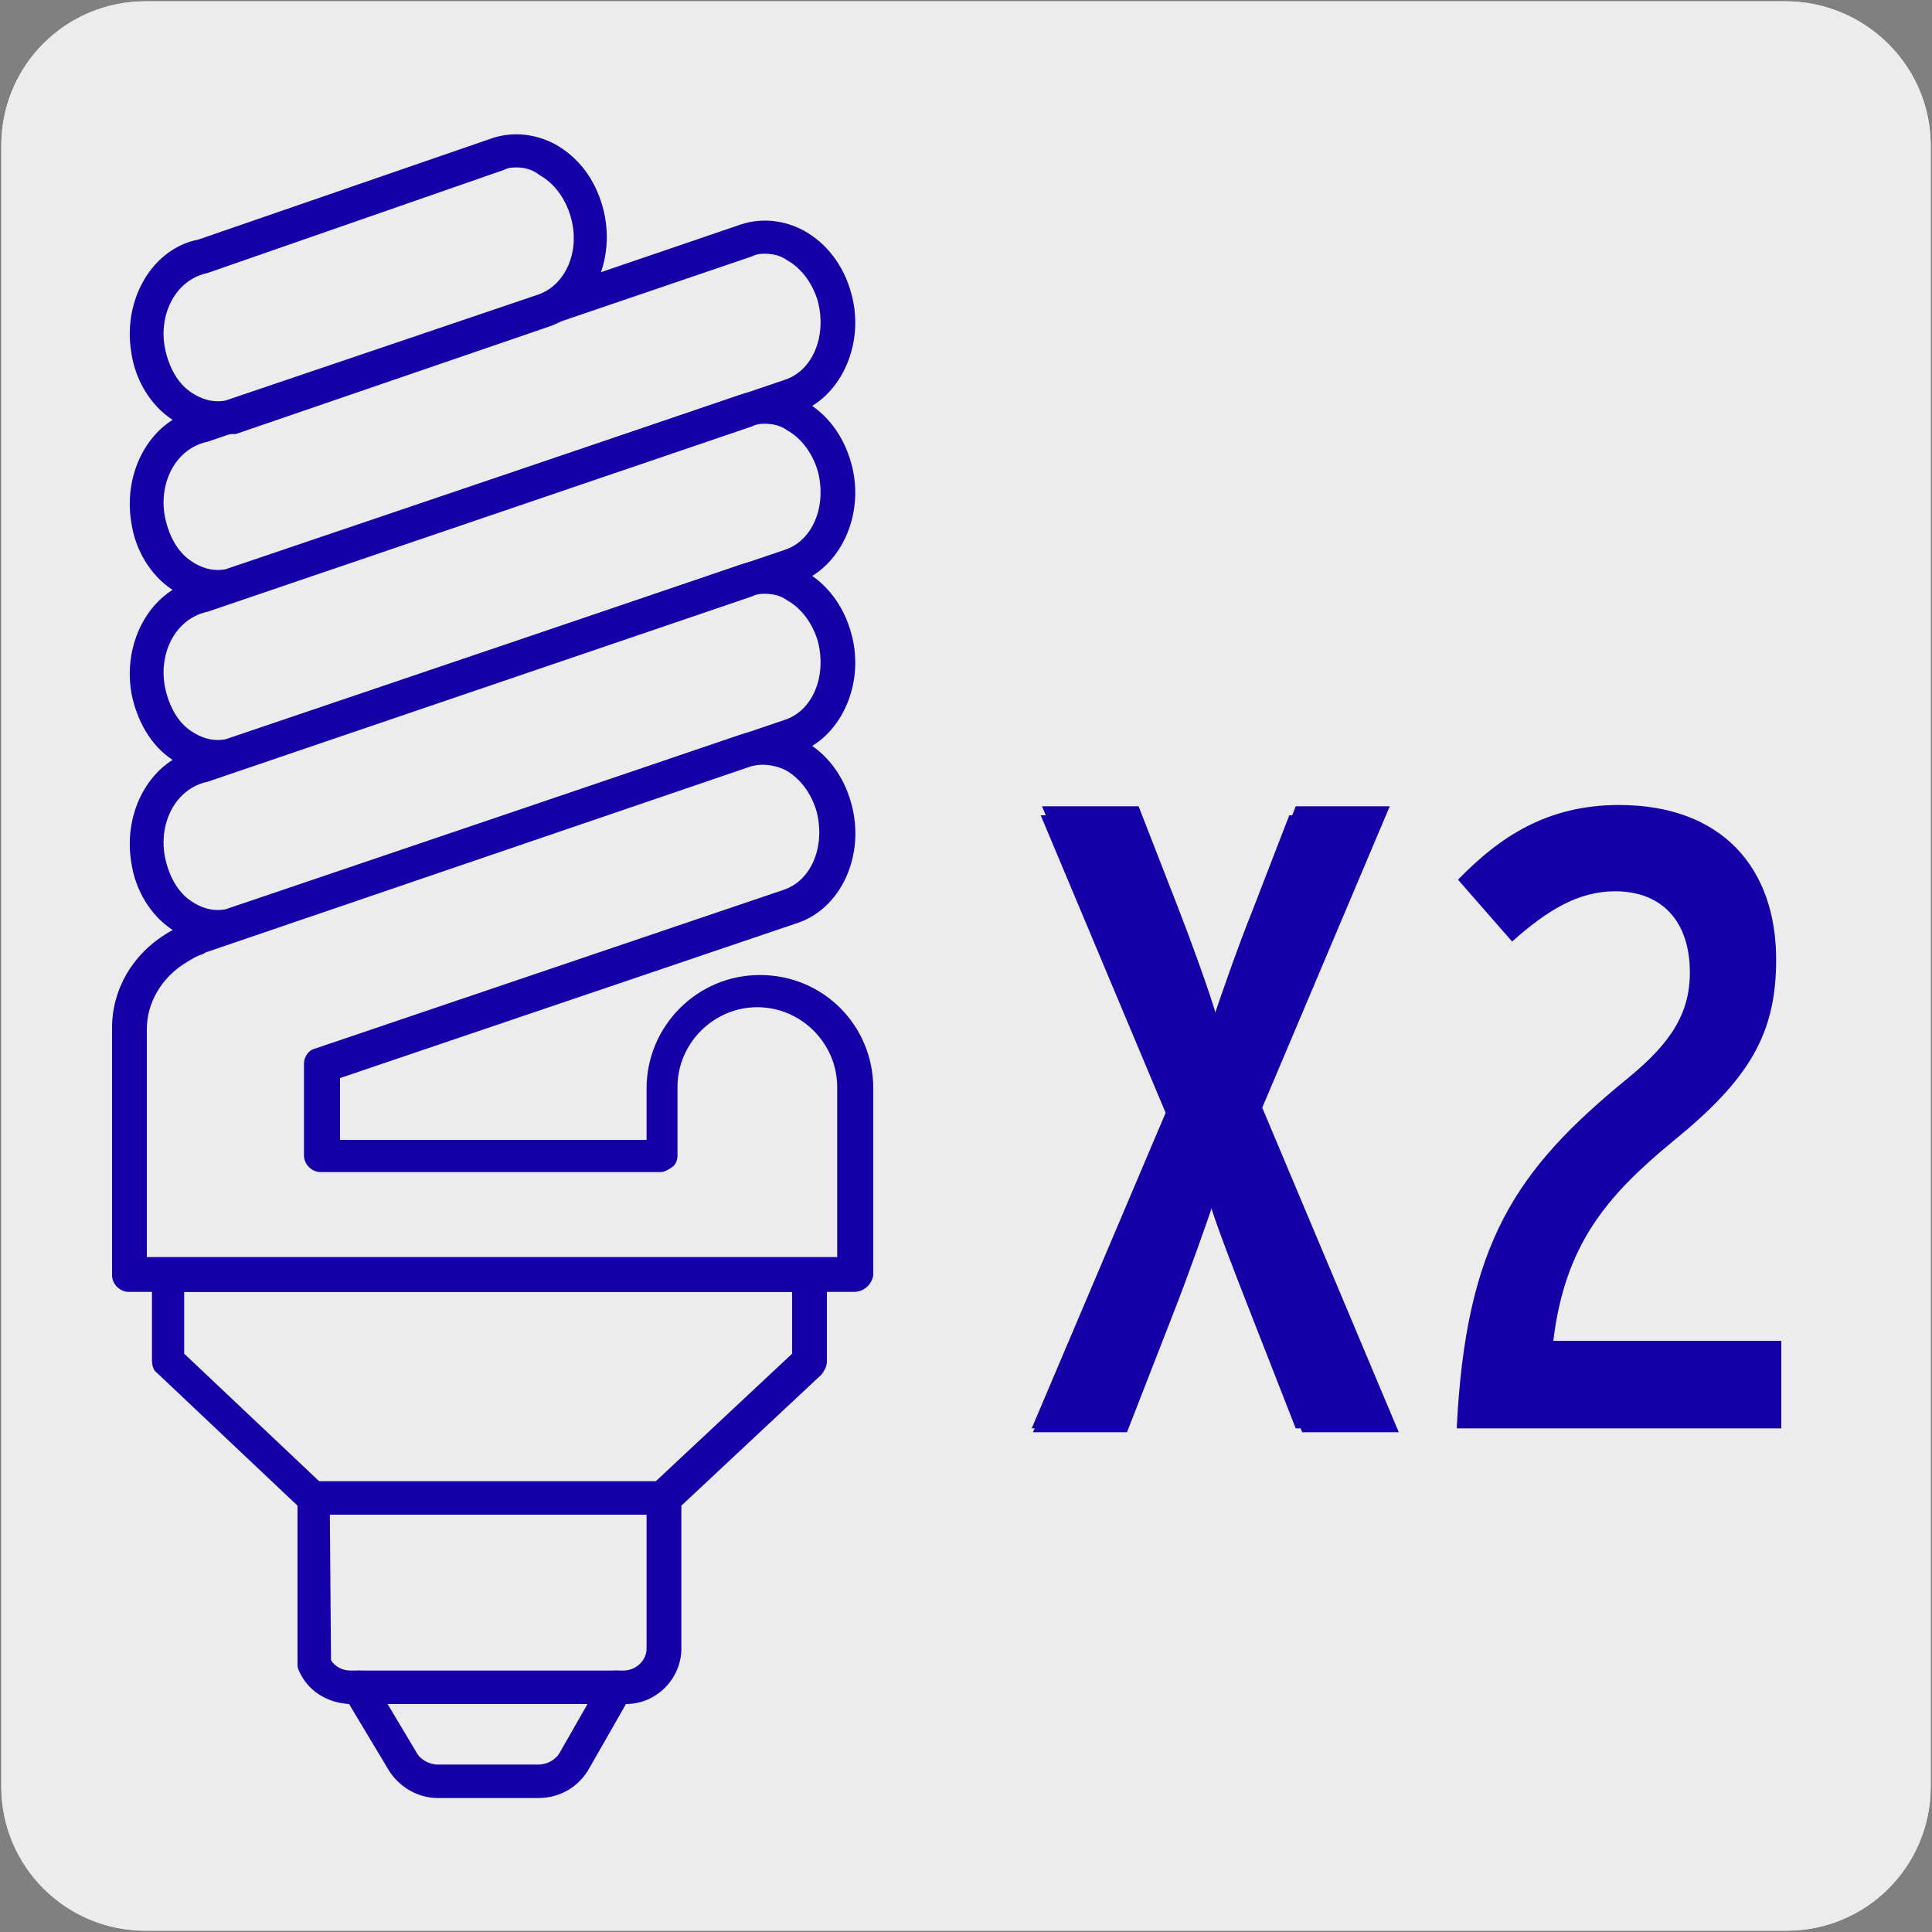
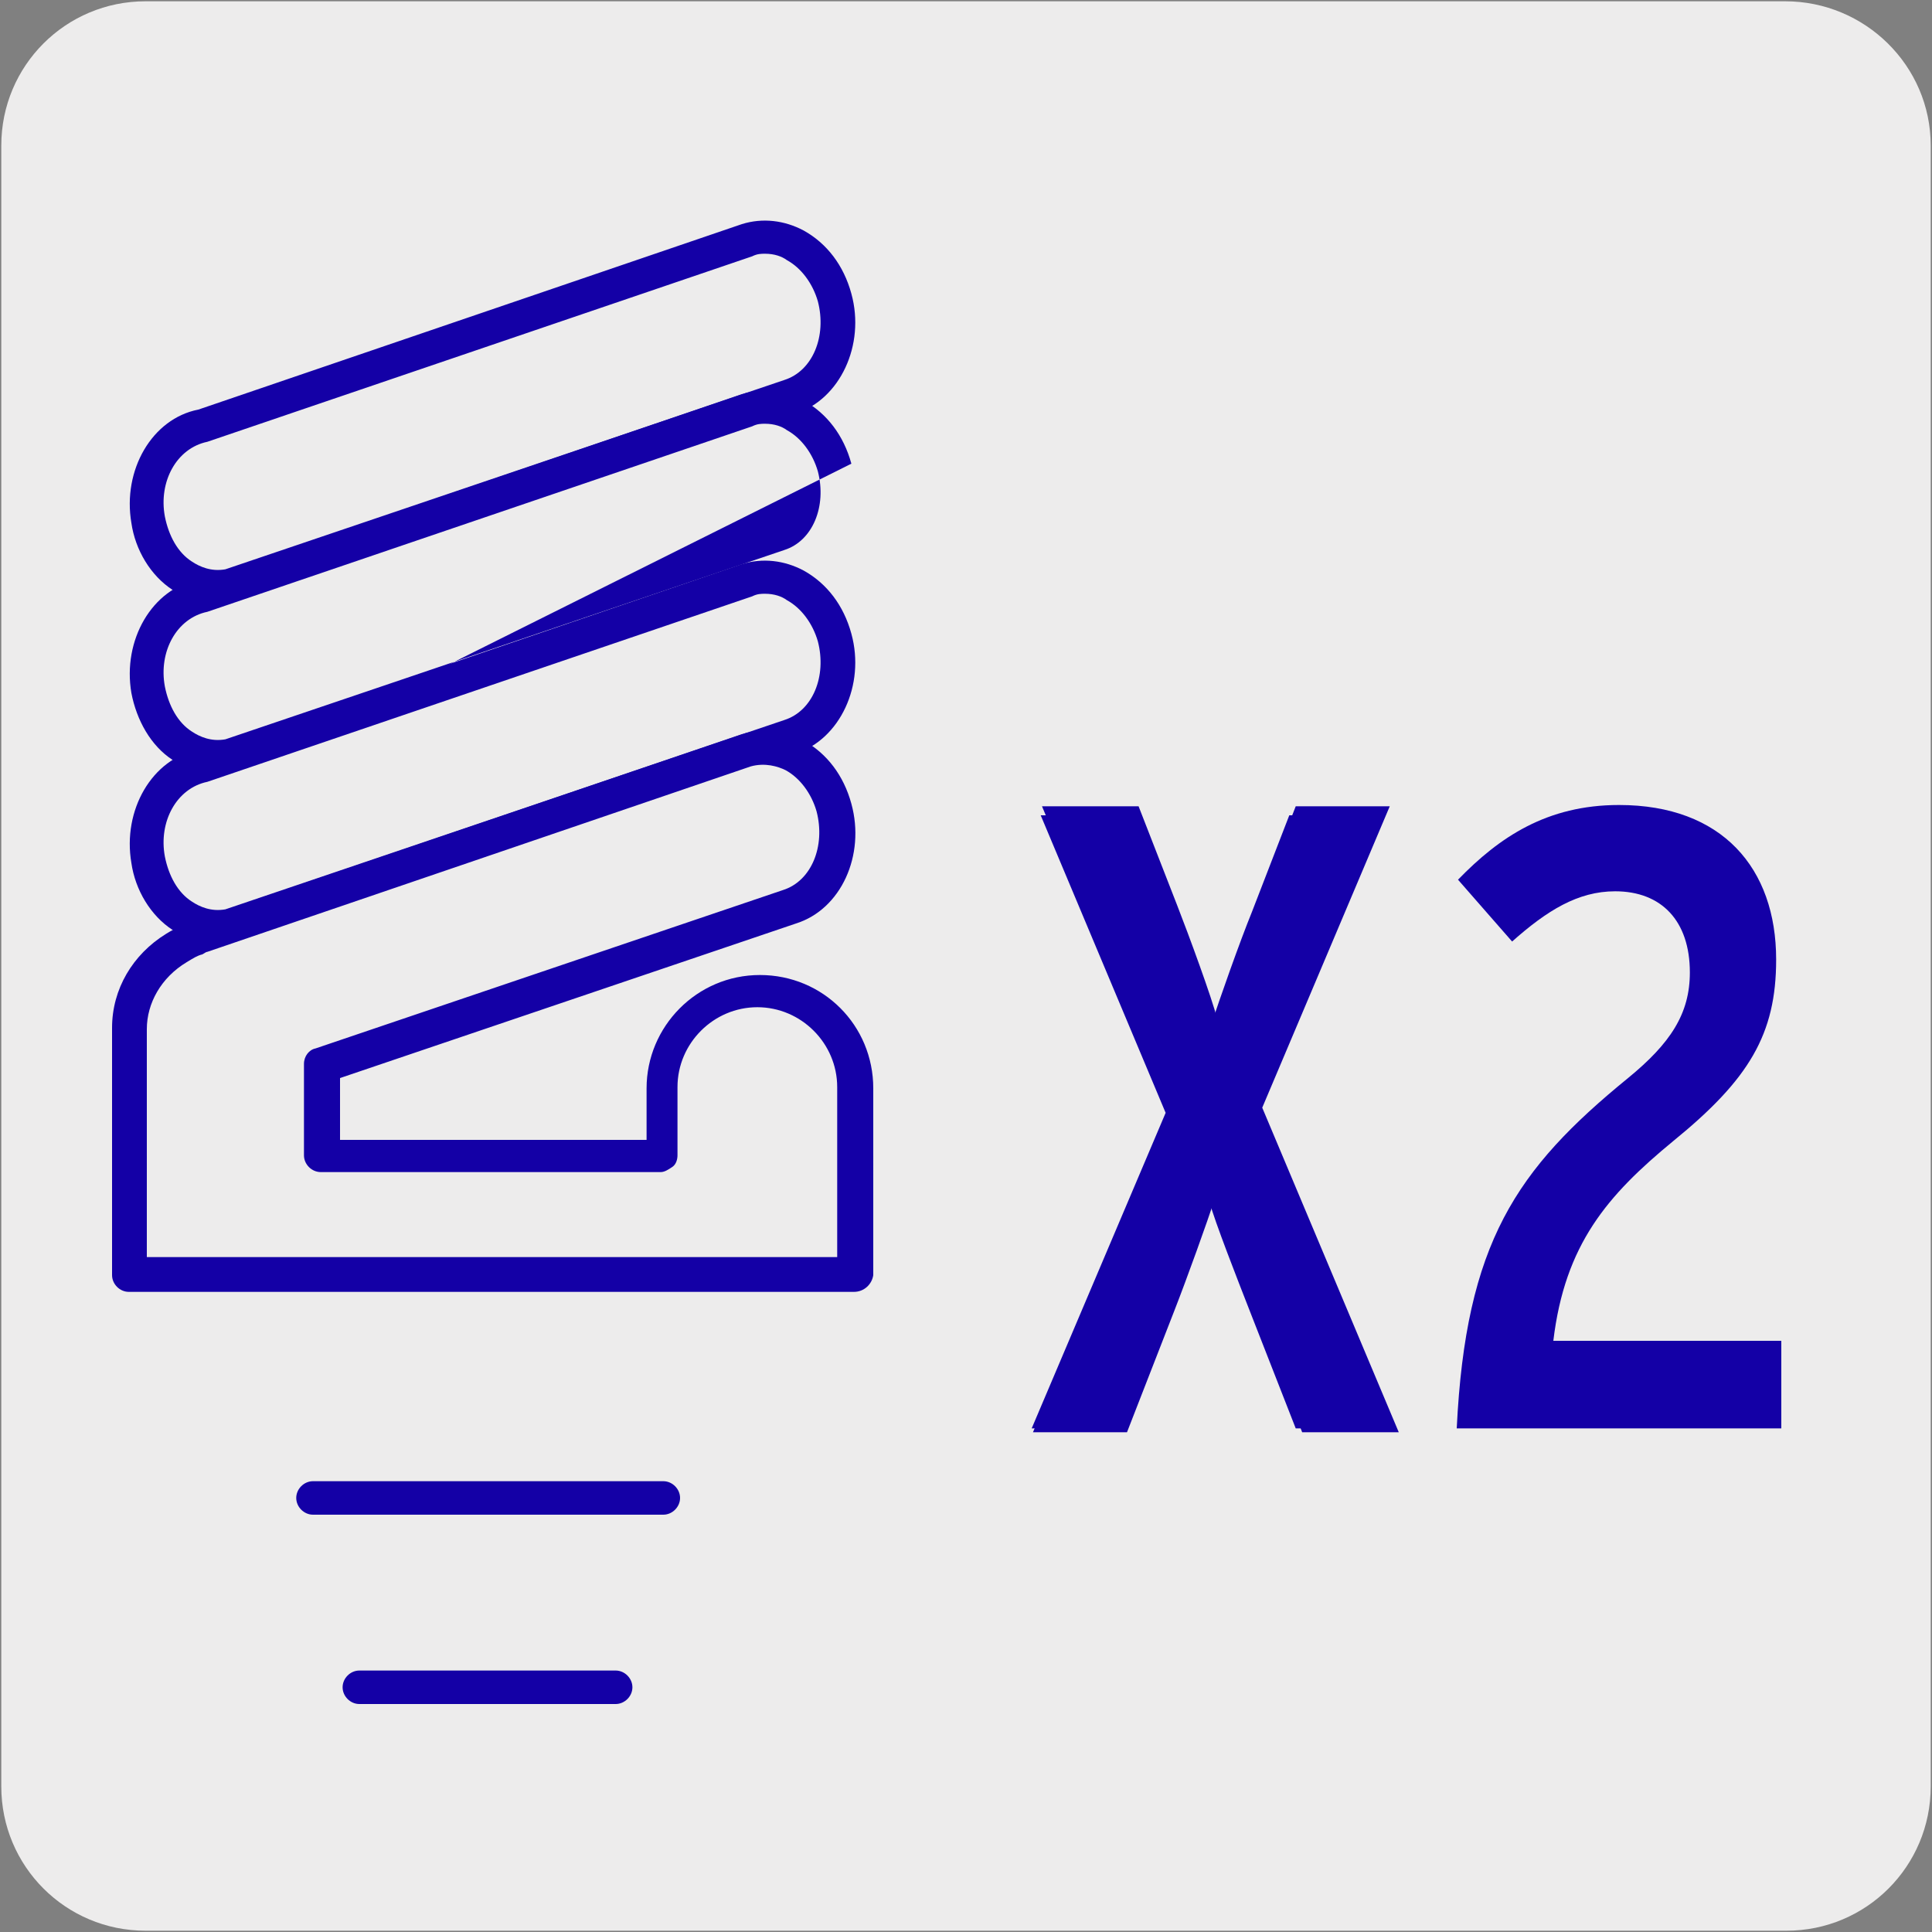
<svg xmlns="http://www.w3.org/2000/svg" version="1.1" id="Capa_1" x="0px" y="0px" viewBox="0 0 150 150" style="enable-background:new 0 0 150 150;" xml:space="preserve">
  <rect x="0" y="0" width="150" height="150" fill="#808080" stroke="none" />
  <style type="text/css">
	.st0{fill:#EDECEC;}
	.st1{fill:#1400A6;}
</style>
  <g id="Capa_2_00000153668088940151777140000001312934053299105197_">
    <path class="st0" d="M11.3,0.1h127.3c6.2,0,11.3,5,11.3,11.2v127.4c0,6.2-5,11.2-11.2,11.2l0,0H11.3c-6.2,0-11.2-5-11.2-11.2l0,0   l0,0V11.3C0.1,5.1,5.1,0.1,11.3,0.1L11.3,0.1z" />
-     <path class="st0" d="M11.3,0.1h127.3c6.2,0,11.3,5,11.3,11.2v127.4c0,6.2-5,11.2-11.2,11.2l0,0H11.3c-6.2,0-11.2-5-11.2-11.2l0,0   l0,0V11.3C0.1,5.1,5.1,0.1,11.3,0.1L11.3,0.1z" />
  </g>
  <g>
    <g>
      <g>
-         <path class="st0" d="M62.9,99H13v6.7l11.3,10.7l0,12.9c0.5,1.1,1.6,1.8,2.8,1.8h0.6l3.3,5.7c0.6,1,1.6,1.6,2.8,1.6h7.8     c1.2,0,2.3-0.7,2.9-1.7l3.2-5.6h0.6c1.7,0,3.1-1.4,3.1-3v-11.7l11.3-10.6V99z" />
-       </g>
+         </g>
      <g>
-         <path class="st1" d="M41.8,139.6H34c-1.6,0-3.1-0.9-3.9-2.3l-3-5c-1.7-0.1-3.2-1-3.9-2.6c-0.1-0.2-0.1-0.4-0.1-0.5l0-12.3     l-10.9-10.3c-0.3-0.2-0.4-0.6-0.4-1V99c0-0.7,0.6-1.3,1.3-1.3h49.8c0.7,0,1.3,0.6,1.3,1.3v6.7c0,0.4-0.2,0.7-0.4,1l-10.9,10.2     V128c0,2.3-1.9,4.3-4.3,4.3l-2.8,4.9C45,138.7,43.5,139.6,41.8,139.6z M25.7,128.9c0.3,0.5,0.9,0.8,1.5,0.8h0.6     c0.5,0,0.9,0.2,1.1,0.6l3.4,5.7c0.3,0.6,1,1,1.7,1h7.8c0.7,0,1.4-0.4,1.7-1l3.2-5.6c0.2-0.4,0.7-0.7,1.1-0.7h0.6     c1,0,1.8-0.8,1.8-1.7v-11.7c0-0.4,0.2-0.7,0.4-1l10.9-10.2v-4.8H14.3v4.8l10.9,10.3c0.3,0.2,0.4,0.6,0.4,1L25.7,128.9z" />
-       </g>
+         </g>
      <g>
        <path class="st0" d="M17.8,45.5c-2.9,0.6-5.7-1.7-6.3-5.2c-0.6-3.4,1.3-6.7,4.2-7.3L58,18.6c2.8-0.9,5.9,1.1,6.8,4.4     c0.9,3.4-0.6,6.8-3.5,7.7L17.8,45.5z" />
      </g>
      <g>
        <path class="st1" d="M16.9,46.9c-1.2,0-2.4-0.4-3.5-1.1c-1.7-1.1-2.9-3.1-3.2-5.2c-0.7-4.1,1.6-8.1,5.2-8.8l42.2-14.4     c1.6-0.5,3.3-0.3,4.8,0.5c1.8,1,3.1,2.7,3.7,4.9c1.1,4-0.9,8.2-4.3,9.3L18.2,46.7c-0.1,0-0.1,0-0.2,0     C17.7,46.8,17.3,46.9,16.9,46.9z M17.8,45.5L17.8,45.5L17.8,45.5z M59.4,19.7c-0.3,0-0.6,0-1,0.2L16.1,34.3     c-2.4,0.5-3.8,3.1-3.3,5.8c0.3,1.5,1,2.8,2.1,3.5c0.6,0.4,1.5,0.8,2.6,0.6l43.4-14.7c2.2-0.7,3.3-3.4,2.6-6.1     c-0.4-1.4-1.3-2.6-2.4-3.2C60.7,19.9,60.1,19.7,59.4,19.7z" />
      </g>
      <g>
-         <path class="st0" d="M17.8,32.3c-2.9,0.6-5.7-1.7-6.3-5.2s1.3-6.7,4.2-7.3l23.1-8c2.8-0.9,5.9,1.1,6.8,4.4     c0.9,3.4-0.6,6.8-3.5,7.7L17.8,32.3z" />
-       </g>
+         </g>
      <g>
-         <path class="st1" d="M16.9,33.7c-1.2,0-2.4-0.4-3.5-1.1c-1.7-1.1-2.9-3.1-3.2-5.2c-0.7-4.1,1.6-8.1,5.2-8.8l22.9-7.9     c1.6-0.5,3.3-0.3,4.8,0.5c1.8,1,3.1,2.7,3.7,4.9c1.1,4-0.8,8.2-4.3,9.3l-24.2,8.3c0,0-0.1,0-0.2,0C17.7,33.7,17.3,33.7,16.9,33.7     z M17.8,32.3L17.8,32.3L17.8,32.3z M40.1,13c-0.3,0-0.6,0-1,0.2l-23,8c-2.4,0.5-3.8,3.1-3.3,5.8c0.3,1.5,1,2.8,2.1,3.5     c0.6,0.4,1.5,0.8,2.6,0.6l24.2-8.2c2.2-0.7,3.4-3.4,2.6-6.1c-0.4-1.4-1.3-2.6-2.4-3.2C41.4,13.2,40.8,13,40.1,13z" />
-       </g>
+         </g>
      <g>
        <path class="st0" d="M17.8,58.7c-2.9,0.6-5.7-1.7-6.3-5.2c-0.6-3.4,1.3-6.7,4.2-7.3L58,31.8c2.8-0.9,5.9,1.1,6.8,4.4     c0.9,3.4-0.6,6.8-3.5,7.7L17.8,58.7z" />
      </g>
      <g>
-         <path class="st1" d="M16.9,60.1c-1.2,0-2.4-0.4-3.5-1.1c-1.7-1.1-2.8-3.1-3.2-5.2c-0.7-4.1,1.6-8.1,5.2-8.8l42.2-14.4     c1.6-0.5,3.3-0.3,4.8,0.5c1.8,1,3.1,2.7,3.7,4.9c1.1,4-0.9,8.2-4.3,9.3L18.2,59.9c-0.1,0-0.1,0-0.2,0     C17.7,60,17.3,60.1,16.9,60.1z M17.8,58.7L17.8,58.7L17.8,58.7z M59.4,32.9c-0.3,0-0.6,0-1,0.2L16.1,47.5     c-2.4,0.5-3.8,3.1-3.3,5.8c0.3,1.5,1,2.8,2.1,3.5c0.6,0.4,1.5,0.8,2.6,0.6l43.4-14.7c2.2-0.7,3.3-3.4,2.6-6.1     c-0.4-1.4-1.3-2.6-2.4-3.2C60.7,33.1,60.1,32.9,59.4,32.9z" />
+         <path class="st1" d="M16.9,60.1c-1.2,0-2.4-0.4-3.5-1.1c-1.7-1.1-2.8-3.1-3.2-5.2c-0.7-4.1,1.6-8.1,5.2-8.8l42.2-14.4     c1.6-0.5,3.3-0.3,4.8,0.5c1.8,1,3.1,2.7,3.7,4.9L18.2,59.9c-0.1,0-0.1,0-0.2,0     C17.7,60,17.3,60.1,16.9,60.1z M17.8,58.7L17.8,58.7L17.8,58.7z M59.4,32.9c-0.3,0-0.6,0-1,0.2L16.1,47.5     c-2.4,0.5-3.8,3.1-3.3,5.8c0.3,1.5,1,2.8,2.1,3.5c0.6,0.4,1.5,0.8,2.6,0.6l43.4-14.7c2.2-0.7,3.3-3.4,2.6-6.1     c-0.4-1.4-1.3-2.6-2.4-3.2C60.7,33.1,60.1,32.9,59.4,32.9z" />
      </g>
      <g>
        <path class="st0" d="M17.8,71.9c-2.9,0.6-5.7-1.7-6.3-5.2c-0.6-3.4,1.3-6.7,4.2-7.3L58,45c2.8-0.9,5.9,1.1,6.8,4.4     c0.9,3.4-0.6,6.8-3.5,7.7L17.8,71.9z" />
      </g>
      <g>
        <path class="st1" d="M16.9,73.3c-1.2,0-2.4-0.4-3.5-1.1c-1.7-1.1-2.9-3.1-3.2-5.2c-0.7-4.1,1.6-8.1,5.2-8.8l42.2-14.4     c1.6-0.5,3.3-0.3,4.8,0.5c1.8,1,3.1,2.7,3.7,4.9c1.1,4-0.9,8.2-4.3,9.3L18.2,73.1c-0.1,0-0.1,0-0.2,0     C17.7,73.2,17.3,73.3,16.9,73.3z M17.8,71.9L17.8,71.9L17.8,71.9z M59.4,46.1c-0.3,0-0.6,0-1,0.2L16.1,60.7     c-2.4,0.5-3.8,3.1-3.3,5.8c0.3,1.5,1,2.8,2.1,3.5c0.6,0.4,1.5,0.8,2.6,0.6l43.4-14.7c2.2-0.7,3.3-3.4,2.6-6.1     c-0.4-1.4-1.3-2.6-2.4-3.2C60.7,46.3,60.1,46.1,59.4,46.1z" />
      </g>
      <g>
        <path class="st0" d="M58.9,77c-4.1,0-7.5,3.3-7.5,7.5v5.3l-26.4,0v-7.1l36.3-12.3c2.8-0.9,4.4-4.3,3.5-7.7     c-0.9-3.4-3.9-5.3-6.8-4.4L15.7,72.6c-0.1,0-0.2,0.1-0.4,0.2c-0.5,0.2-1,0.4-1.5,0.7c0,0-0.1,0.1-0.2,0.1     c-2.1,1.3-3.6,3.6-3.6,6.2V99h56.3V84.4C66.3,80.3,63,77,58.9,77" />
      </g>
      <g>
        <path class="st1" d="M66.3,100.3H10c-0.7,0-1.3-0.6-1.3-1.3V79.8c0-3,1.6-5.7,4.2-7.3c0.8-0.5,1.4-0.7,1.9-0.9     c0,0,0.2-0.1,0.5-0.2L57.6,57c1.6-0.5,3.3-0.3,4.8,0.5c1.8,1,3.1,2.7,3.7,4.9c1.1,4-0.8,8.2-4.3,9.3l-35.4,12v4.8l23.8,0v-4     c0-4.8,3.9-8.8,8.8-8.8s8.8,3.9,8.8,8.8V99C67.7,99.7,67.1,100.3,66.3,100.3z M11.4,97.6H65V84.4c0-3.4-2.8-6.2-6.2-6.2     s-6.2,2.8-6.2,6.2v5.3c0,0.3-0.1,0.7-0.4,0.9c-0.3,0.2-0.6,0.4-0.9,0.4l0,0l-26.4,0c-0.7,0-1.3-0.6-1.3-1.3v-7.1     c0-0.6,0.4-1.1,0.9-1.2l36.3-12.3c2.2-0.7,3.3-3.4,2.6-6.1c-0.4-1.4-1.3-2.6-2.4-3.2c-0.6-0.3-1.6-0.6-2.7-0.3L16.1,73.9     c-0.1,0-0.2,0.1-0.4,0.2c-0.4,0.1-0.7,0.3-1.2,0.6c-2,1.2-3.1,3.2-3.1,5.2V97.6z" />
      </g>
    </g>
    <g>
      <path class="st1" d="M47.8,132.3H27.9c-0.7,0-1.3-0.6-1.3-1.3s0.6-1.3,1.3-1.3h19.9c0.7,0,1.3,0.6,1.3,1.3S48.5,132.3,47.8,132.3z    " />
    </g>
    <g>
      <path class="st1" d="M51.5,117.6H24.3c-0.7,0-1.3-0.6-1.3-1.3s0.6-1.3,1.3-1.3h27.2c0.7,0,1.3,0.6,1.3,1.3S52.2,117.6,51.5,117.6z    " />
    </g>
    <g>
      <path class="st1" d="M108.6,111.2h-7.5l-3.7-9.5c-0.9-2.4-2.7-7.1-3.1-8.6c-0.5,1.6-2.2,6.3-3.1,8.6l-3.7,9.5h-7.3l10.6-25    l-9.9-23.6h7.5l3,7.7c0.9,2.3,2.7,7.2,3.1,8.8c0.5-1.6,2.3-6.5,3.1-8.8l3-7.7h7.3l-9.9,23.4L108.6,111.2z" />
    </g>
  </g>
  <g>
    <path class="st1" d="M107.9,110.9h-7.3l-3.6-9.2c-0.9-2.3-2.7-6.9-3.1-8.4c-0.5,1.6-2.2,6.2-3.1,8.4l-3.6,9.2h-7.1l10.4-24.5   l-9.7-23.1h7.3l2.9,7.5c0.9,2.2,2.7,7.1,3.1,8.6c0.5-1.6,2.2-6.4,3.1-8.6l2.9-7.5h7.1l-9.7,22.9L107.9,110.9z" />
    <path class="st1" d="M138.4,110.9h-25.3c0.7-14.4,4.6-20.1,13.3-27.2c3.3-2.7,4.8-5,4.8-8.2c0-4-2.2-6.3-5.8-6.3   c-2.9,0-5.3,1.5-8,3.9l-4.2-4.8c3.2-3.3,6.9-5.8,12.5-5.8c8,0,12.2,4.9,12.2,12c0,5.8-2.1,9.3-8,14.1c-5.1,4.2-8.4,8-9.3,15.5h17.7   V110.9z" />
  </g>
</svg>